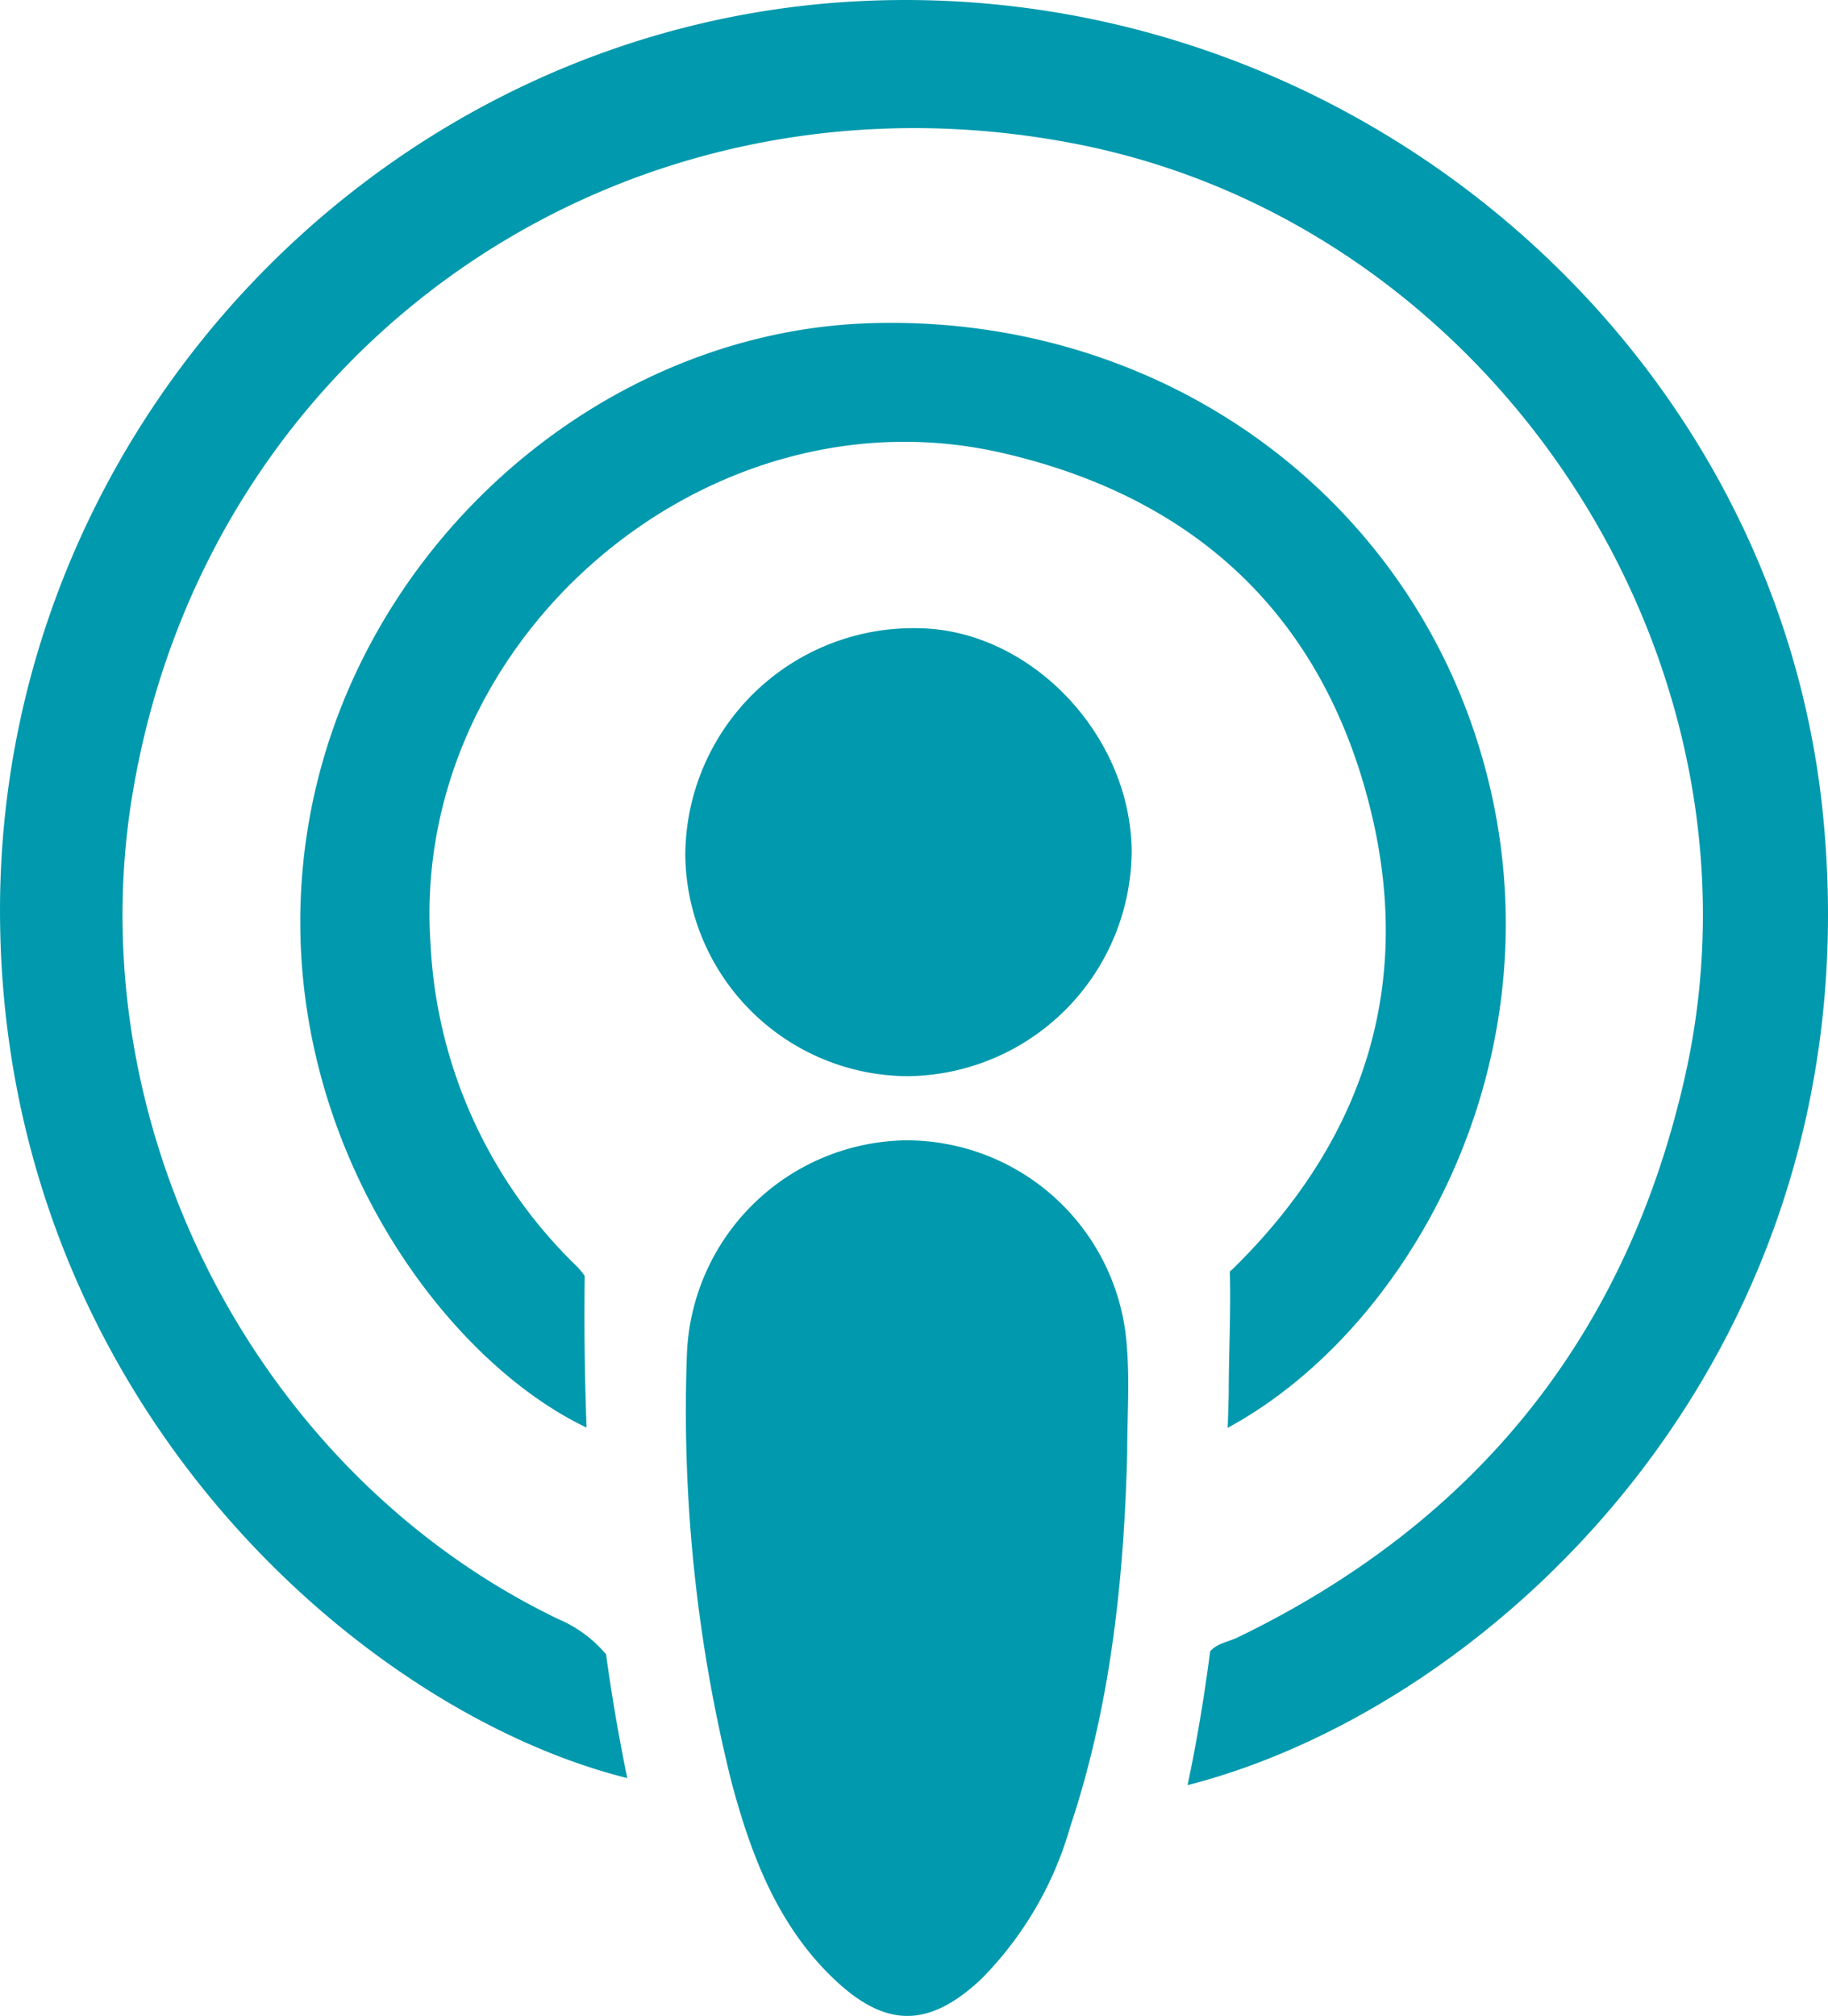
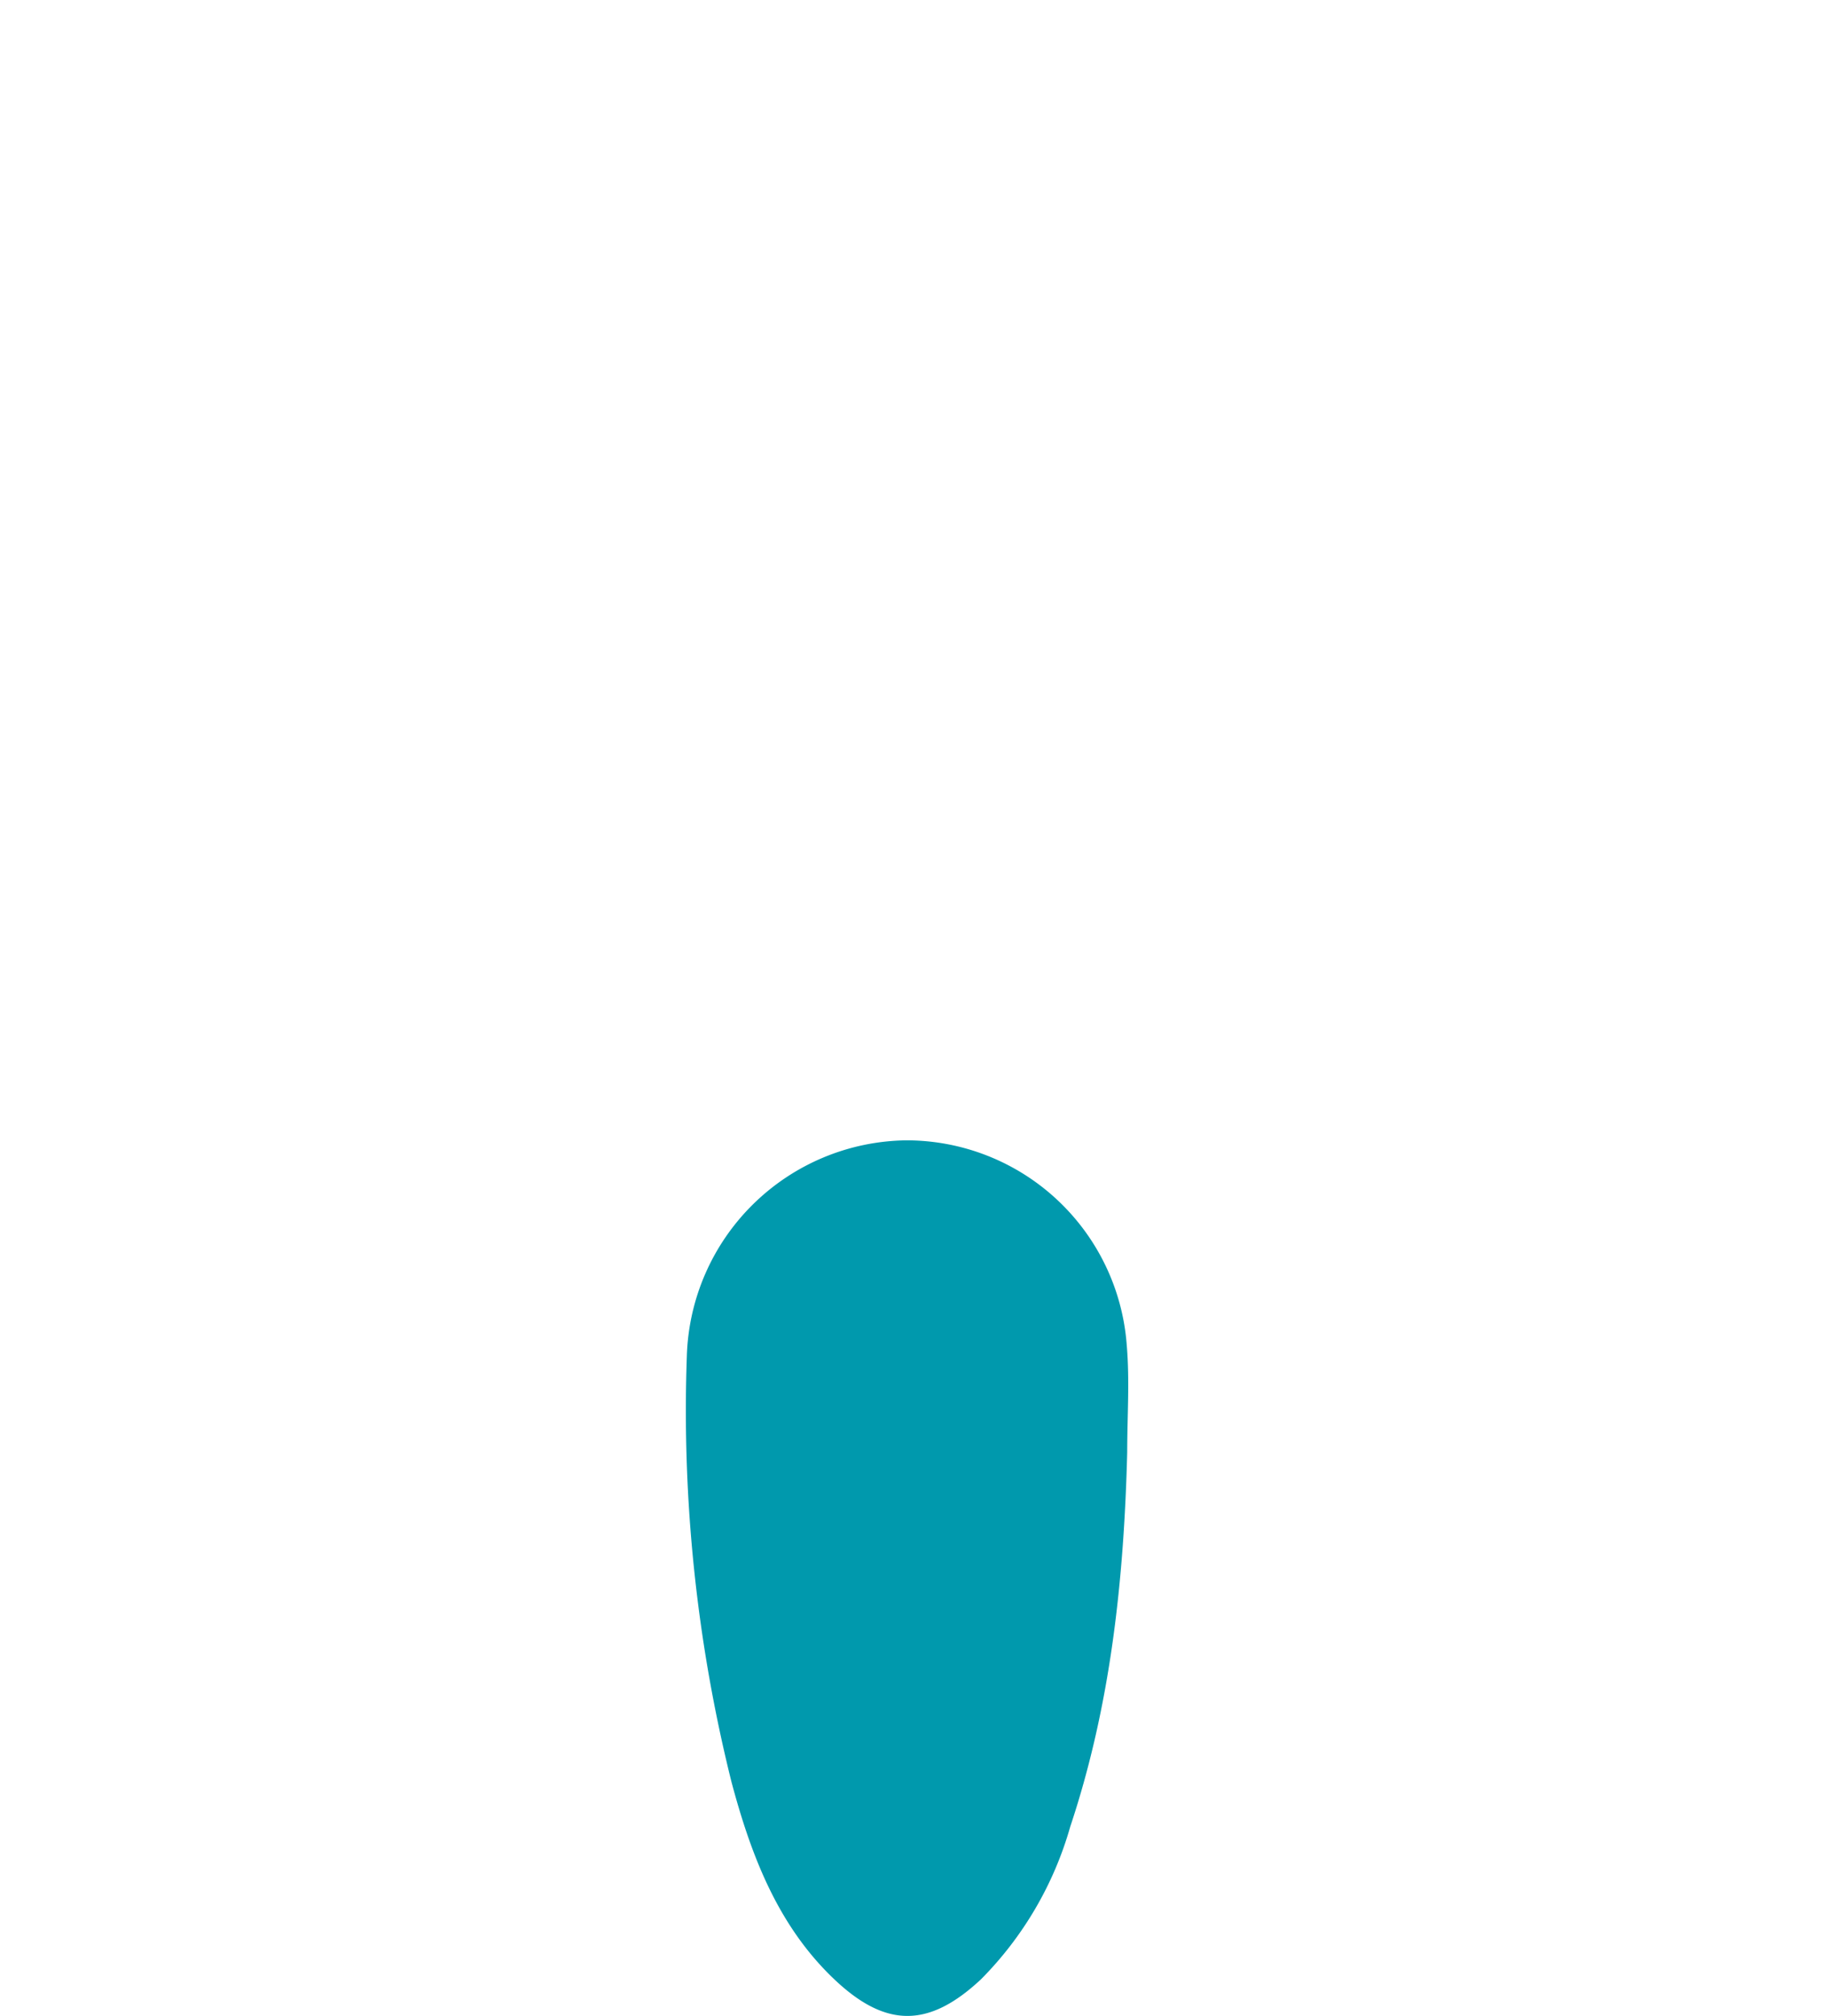
<svg xmlns="http://www.w3.org/2000/svg" width="117.968" height="130.044" viewBox="0 0 117.968 130.044">
  <g transform="translate(940.174 -36.773)">
    <g transform="translate(-940.174 36.773)">
      <path d="M-596.158,580.92c-.209,8.206-1.064,16.312-3.675,24.142a22.828,22.828,0,0,1-5.766,9.854c-3.363,3.141-6.157,3.171-9.54-.079-3.6-3.456-5.309-7.985-6.554-12.647a98.927,98.927,0,0,1-2.884-27.465A14.348,14.348,0,0,1-610.4,560.791,14.258,14.258,0,0,1-596.188,574C-595.992,576.289-596.158,578.612-596.158,580.92Z" transform="translate(668.901 -487.23)" fill="#0099ad" />
-       <path d="M-625.138,340.061a14.708,14.708,0,0,1,15.014-14.611c7.222.074,13.717,6.836,13.791,14.359A14.6,14.6,0,0,1-610.8,354.347,14.424,14.424,0,0,1-625.138,340.061Z" transform="translate(669.363 -284.925)" fill="#0099ad" />
      <g transform="translate(0 0)">
-         <path d="M-822.516,89.463c-2.973-30.543-30.528-54.013-61.865-52.631-30.928,1.363-55.877,27.528-55.792,58.82.085,31.115,23.11,51.485,40.479,55.823q-.818-3.976-1.369-7.985a8.175,8.175,0,0,0-3.058-2.261c-19.461-9.346-30.952-31.669-27.554-52.915C-927,59.1-899.949,40.35-870.712,46.061c27.054,5.285,45.383,33.428,39.246,60.293-3.8,16.647-13.482,28.612-28.828,36.042-.594.288-1.346.383-1.784.905-.375,2.893-.854,5.771-1.457,8.628C-843.511,146.809-819.174,123.8-822.516,89.463Z" transform="translate(940.174 -36.773)" fill="#0099ad" />
-         <path d="M-725.4,214.888c-4.351-18.147-20.763-30.309-39.9-29.732-17.4.524-32.962,14.219-36.2,31.771-3.416,18.535,7.78,34.679,17.849,39.473-.126-3.255-.161-6.518-.122-9.783a4.356,4.356,0,0,0-.578-.687,31.043,31.043,0,0,1-9.373-20.776c-1.323-19.533,17.775-36,36.85-31.637,11.856,2.709,20,9.762,23.4,21.468,3.458,11.9.452,22.4-8.429,31.137-.072.071-.153.139-.236.207.073,2.633-.072,5.285-.072,7.924q-.027,1.082-.066,2.162C-730.6,250.089-721.056,233-725.4,214.888Z" transform="translate(821.505 -164.309)" fill="#0099ad" />
-       </g>
+         </g>
    </g>
  </g>
</svg>